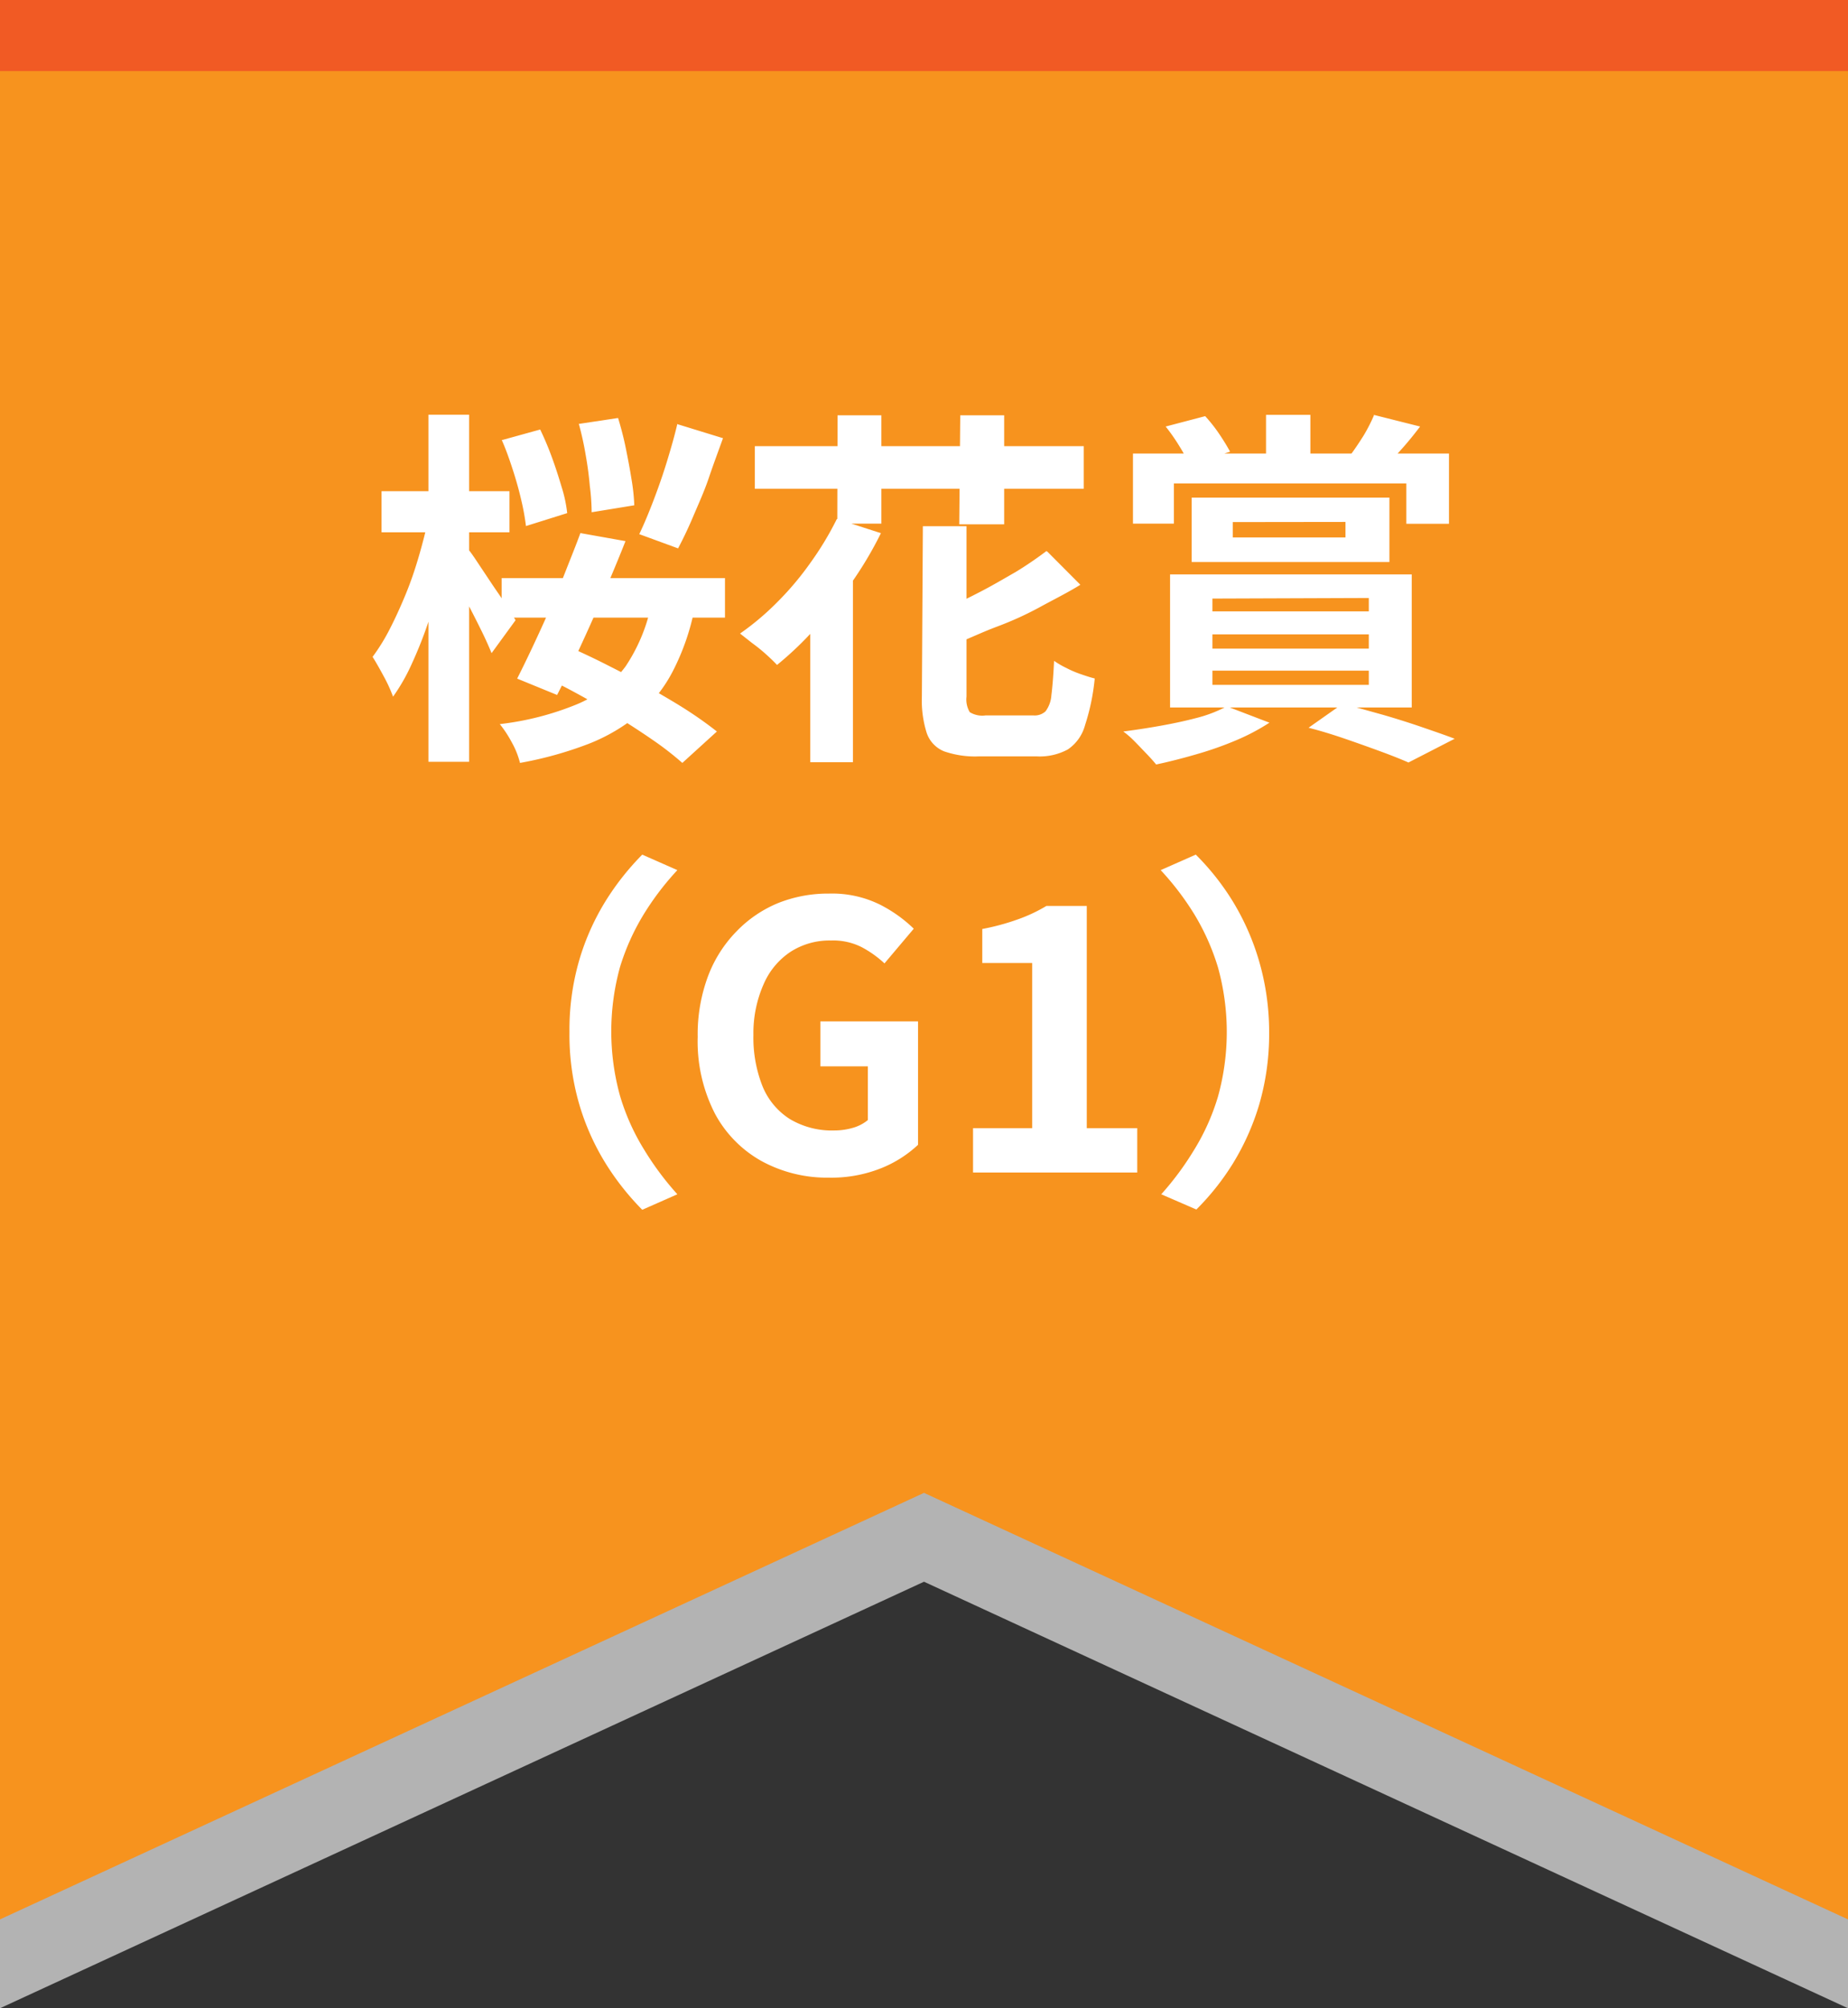
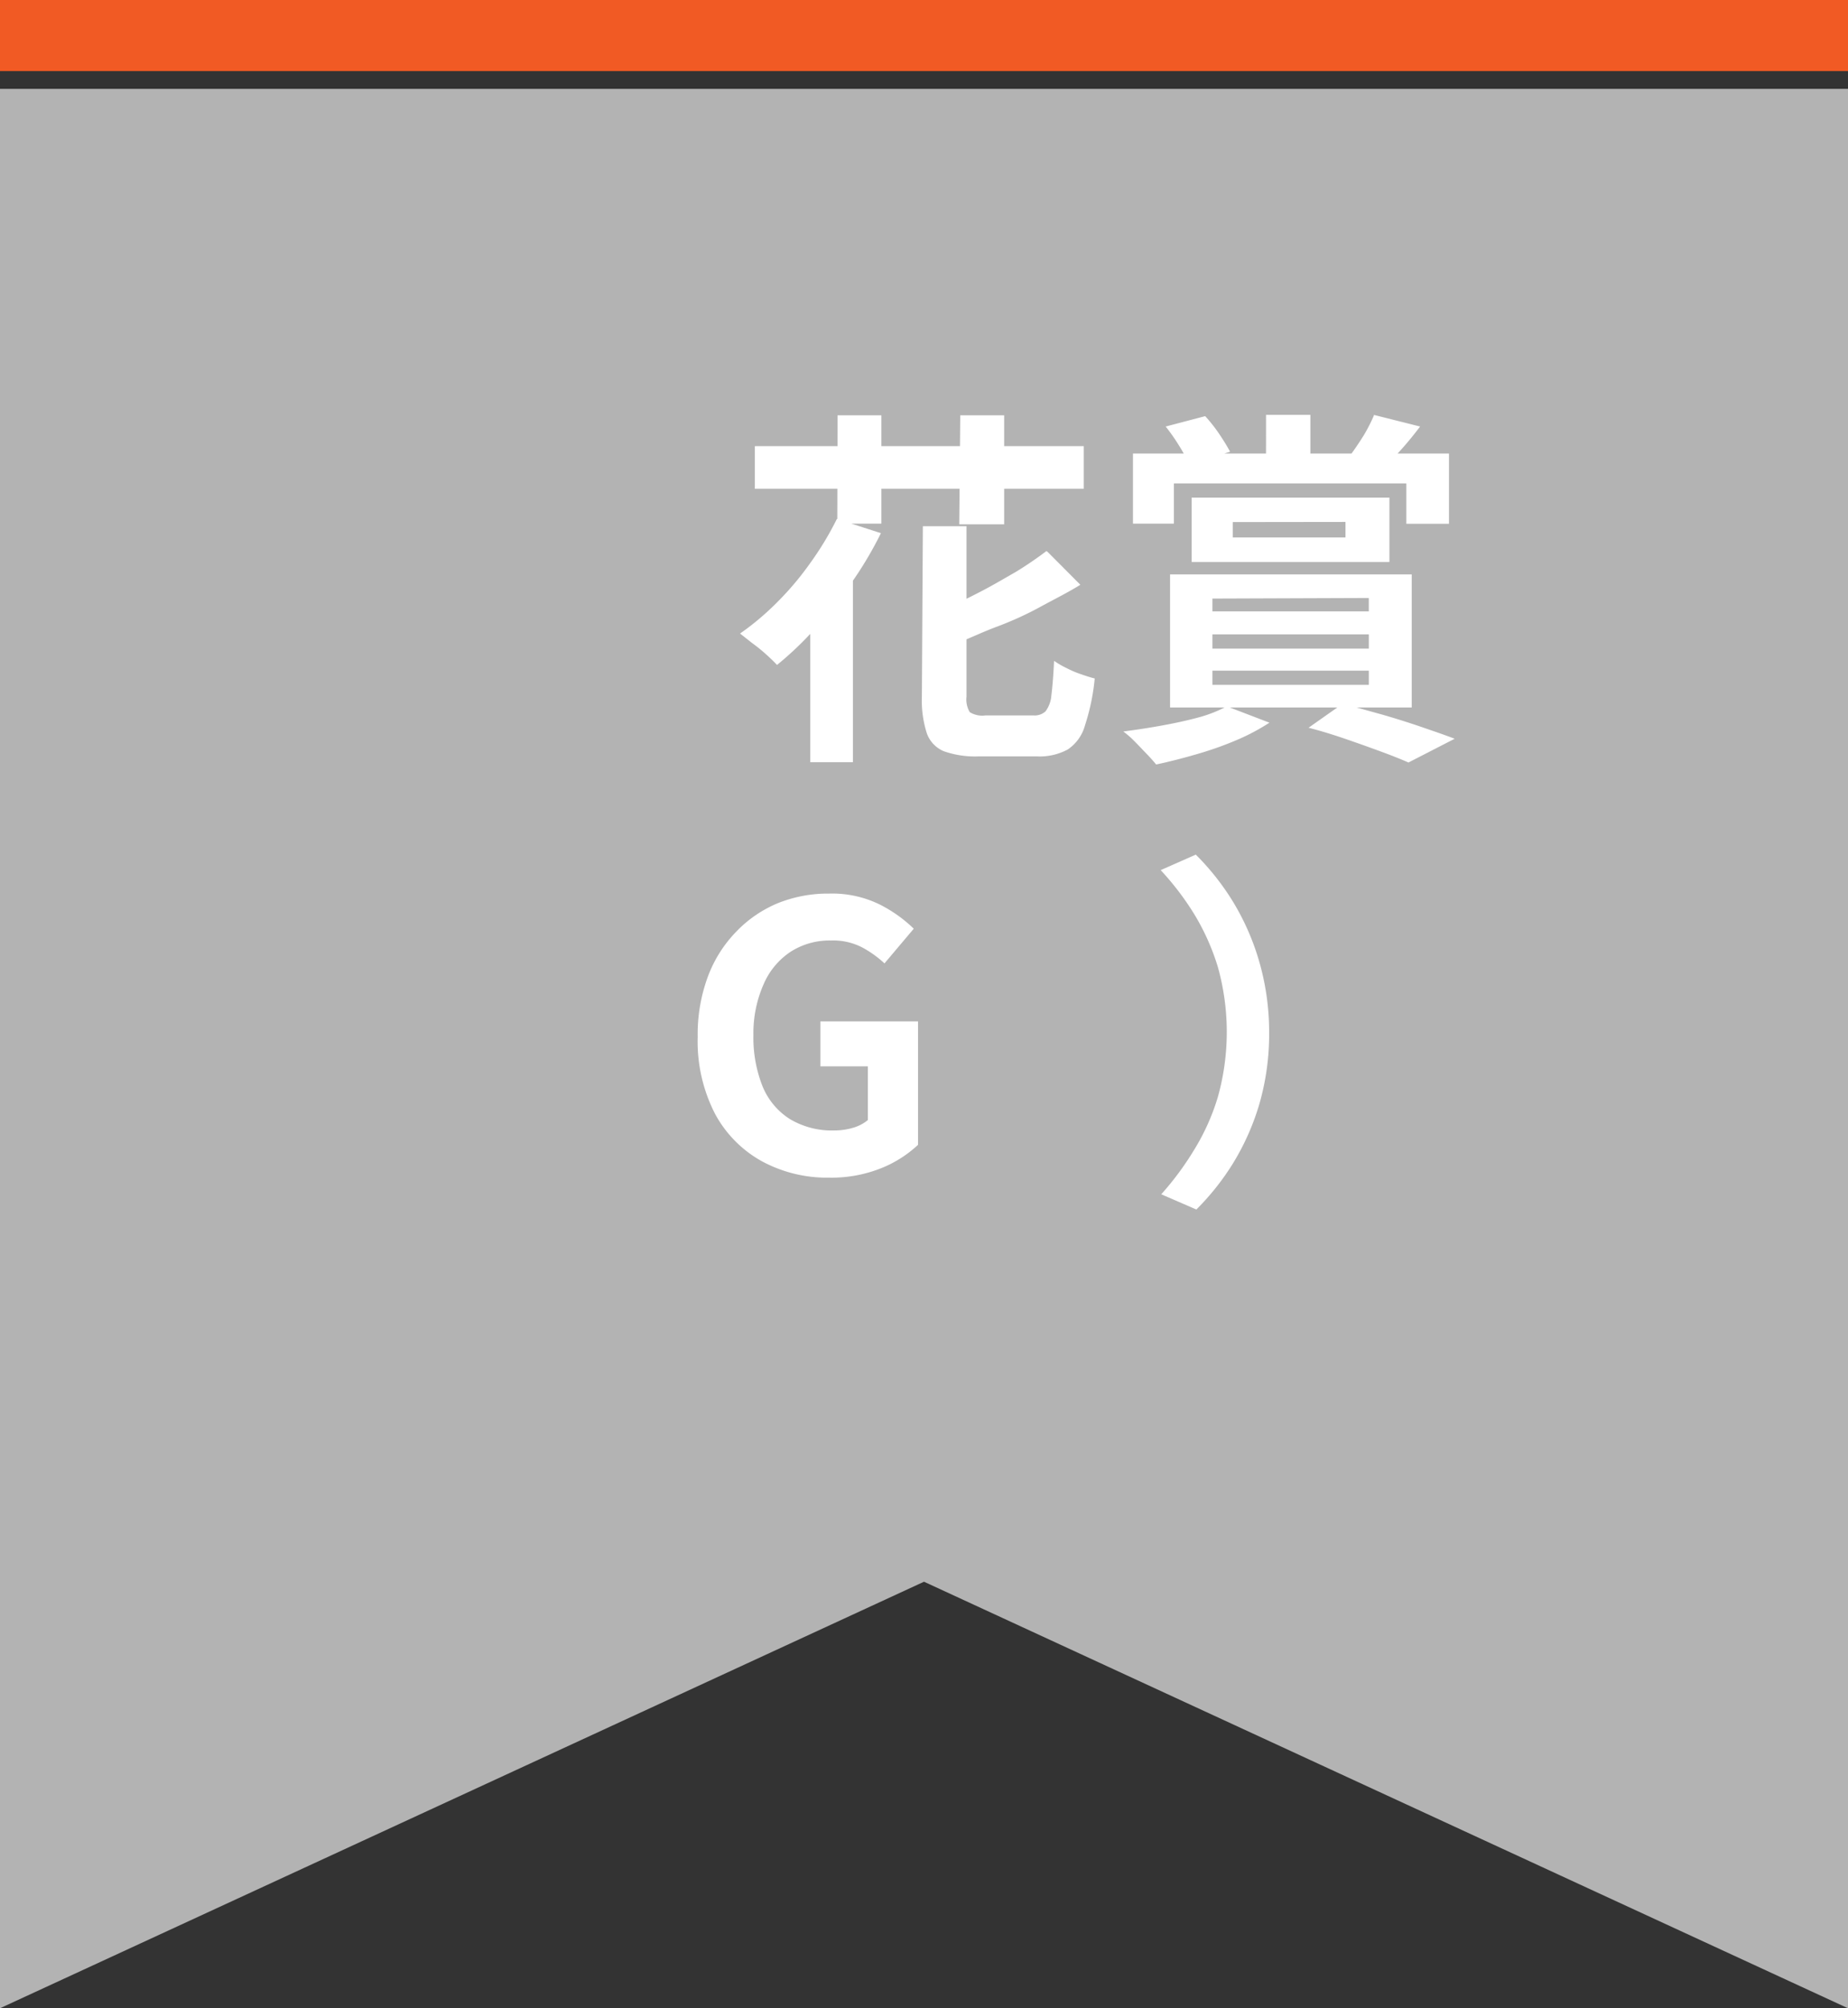
<svg xmlns="http://www.w3.org/2000/svg" viewBox="0 0 130 141.25">
  <rect x="0" y="0" width="130" height="141.25" fill="#333333" stroke="none" />
  <defs>
    <style>.cls-1{fill:#b3b3b3;}.cls-2{fill:#f7931e;}.cls-3{fill:#fff;}.cls-4{fill:#f15a24;}</style>
  </defs>
  <g id="Layer_2" data-name="Layer 2">
    <g id="Layer_1-2" data-name="Layer 1">
      <polygon class="cls-1" points="130 141.25 65 111.25 0 141.25 0 78.75 0 6.25 65 6.25 130 6.25 130 78.75 130 141.25" />
-       <polygon class="cls-2" points="130 135 65 105 0 135 0 72.5 0 0 65 0 130 0 130 72.5 130 135" />
-       <path class="cls-3" d="M30.12,36.55l1.76.6c-.19,1-.43,2.12-.71,3.23s-.61,2.19-1,3.26a29.57,29.57,0,0,1-1.18,3A13.46,13.46,0,0,1,27.65,49,10.34,10.34,0,0,0,27,47.58c-.29-.54-.55-1-.79-1.38a13.75,13.75,0,0,0,1.23-2c.39-.76.76-1.58,1.11-2.43s.65-1.74.91-2.63S29.94,37.39,30.12,36.55Zm-3.28-2h9v2.89h-9Zm3.3-5.38H33V53.58H30.14Zm2.78,9.44c.16.19.39.51.71,1l1,1.5c.36.54.7,1,1,1.51l.64,1-1.69,2.32q-.24-.6-.63-1.41c-.26-.53-.54-1.09-.84-1.67l-.87-1.63-.7-1.25Zm12.93,3.74,3,.5a16.54,16.54,0,0,1-1.5,4.32,10.13,10.13,0,0,1-2.4,3.06,12.85,12.85,0,0,1-3.52,2.08,26.47,26.47,0,0,1-4.85,1.35A5.82,5.82,0,0,0,36,52.21a8.11,8.11,0,0,0-.84-1.28,20.38,20.38,0,0,0,5.39-1.38A8.13,8.13,0,0,0,44,46.88,12.19,12.19,0,0,0,45.85,42.35ZM35.29,40.66H51v2.78H35.29Zm0-9.7L38,30.21a21.18,21.18,0,0,1,.84,2c.26.71.48,1.41.68,2.08a9.39,9.39,0,0,1,.38,1.8L37,37a16.67,16.67,0,0,0-.33-1.82c-.16-.7-.36-1.41-.6-2.15S35.59,31.61,35.32,31Zm5.51,6.53,3.2.57c-.47,1.2-1,2.45-1.55,3.76s-1.12,2.57-1.68,3.78-1.08,2.31-1.58,3.28l-2.81-1.15c.34-.67.71-1.43,1.1-2.26s.79-1.7,1.19-2.61.78-1.82,1.14-2.74S40.53,38.32,40.83,37.49Zm-3.41,9.72,2.21-1.89q1.35.57,2.85,1.32c1,.51,2,1,3,1.59s1.92,1.11,2.78,1.66,1.59,1.08,2.2,1.56L48,53.66a21.67,21.67,0,0,0-2.06-1.6c-.81-.56-1.7-1.14-2.66-1.73s-1.95-1.15-2.95-1.69S38.34,47.63,37.42,47.21Zm3.3-17.39,2.79-.42c.2.66.39,1.37.54,2.11s.29,1.47.4,2.17a14.12,14.12,0,0,1,.2,1.86l-3,.49a14.94,14.94,0,0,0-.13-1.86Q41.4,33.12,41.2,32A21.5,21.5,0,0,0,40.72,29.82Zm6.92,0,3.25,1c-.33.92-.68,1.85-1,2.8s-.73,1.84-1.09,2.69-.72,1.6-1.07,2.26l-2.73-1c.33-.69.66-1.48,1-2.37s.66-1.8.95-2.75S47.45,30.66,47.64,29.85Z" />
      <path class="cls-3" d="M58.87,36.5l3.1,1A26.43,26.43,0,0,1,59.89,41a34,34,0,0,1-2.54,3.2,23.68,23.68,0,0,1-2.69,2.57c-.19-.21-.44-.45-.75-.73s-.64-.55-1-.81l-.85-.67a18.85,18.85,0,0,0,2.62-2.21,21,21,0,0,0,2.34-2.78A21.7,21.7,0,0,0,58.87,36.5ZM53.1,31.38H76.24v3H53.1ZM57,42,60,38.89V53.61H57Zm1.92-12.79H62v7.62h-3.1Zm6,7.8h3.07V49a1.73,1.73,0,0,0,.23,1.09,1.68,1.68,0,0,0,1.1.23h3.4a1.12,1.12,0,0,0,.83-.29,2.13,2.13,0,0,0,.41-1.12c.07-.55.14-1.36.19-2.43a6.11,6.11,0,0,0,.86.5,7.21,7.21,0,0,0,1,.43c.35.12.67.23,1,.31A15.2,15.2,0,0,1,76.33,51a3,3,0,0,1-1.21,1.71,4.14,4.14,0,0,1-2.18.49H68.86a6.65,6.65,0,0,1-2.46-.36,2.14,2.14,0,0,1-1.21-1.29A7.6,7.6,0,0,1,64.85,49Zm8.76,1.79L76,41.13c-.87.54-1.8,1-2.81,1.55s-2,1-3.07,1.4-2,.86-3,1.24a9.18,9.18,0,0,0-.47-1.17A7.54,7.54,0,0,0,66,43q1.41-.57,2.79-1.29c.93-.47,1.82-1,2.66-1.48A25.87,25.87,0,0,0,73.61,38.76Zm-6.13-9.59h3.09v7.67H67.48Z" />
      <path class="cls-3" d="M86.3,49.68l3,1.15A14.93,14.93,0,0,1,87,52.05a24.18,24.18,0,0,1-2.83,1c-1,.29-1.94.53-2.84.72-.17-.21-.4-.47-.69-.77s-.56-.59-.84-.87a6.28,6.28,0,0,0-.78-.68c.92-.12,1.84-.26,2.77-.43s1.79-.36,2.6-.58A9.45,9.45,0,0,0,86.3,49.68ZM79.7,31.9h22.23v4.94h-3V34H82.58v2.83H79.7ZM82,30l2.78-.73a10.72,10.72,0,0,1,1,1.27q.47.7.75,1.23l-2.86.93a10.34,10.34,0,0,0-.7-1.31A13,13,0,0,0,82,30Zm.31,10.4h17v9.36h-17ZM83.83,35H97.74v4.53H83.83Zm1.46,7.1V43h11v-.94Zm0,2.52v1h11v-1Zm0,2.55v1h11v-1Zm1.43-10.45V37.8h7.93V36.71Zm2.34-7.54h3.12v4.29H89.06Zm3,22,2.4-1.69,2.84.79c1,.29,1.91.58,2.78.88s1.63.56,2.25.8l-3.25,1.67c-.52-.23-1.15-.48-1.91-.76s-1.57-.57-2.44-.87S93,51.43,92.07,51.19Zm4.58-22L99.9,30c-.42.55-.83,1.06-1.25,1.53s-.79.88-1.12,1.22L95,32c.29-.39.61-.86.94-1.39A11.75,11.75,0,0,0,96.65,29.22Z" />
-       <path class="cls-3" d="M40.06,72.59a17.52,17.52,0,0,1,.7-5.1,17,17,0,0,1,1.87-4.16,18.65,18.65,0,0,1,2.55-3.22l2.47,1.09a19.7,19.7,0,0,0-2.35,3.08A16.24,16.24,0,0,0,43.62,68a17,17,0,0,0,0,9.09,15.62,15.62,0,0,0,1.68,3.75A20.86,20.86,0,0,0,47.65,84l-2.47,1.09a18.65,18.65,0,0,1-2.55-3.22,17,17,0,0,1-1.87-4.16A17.47,17.47,0,0,1,40.06,72.59Z" />
      <path class="cls-3" d="M58.31,82.83a9.63,9.63,0,0,1-4.69-1.14,8.3,8.3,0,0,1-3.32-3.35,11.12,11.12,0,0,1-1.22-5.41,11.69,11.69,0,0,1,.72-4.25,9.05,9.05,0,0,1,2-3.16,8.63,8.63,0,0,1,2.93-2,9.47,9.47,0,0,1,3.59-.67,7.6,7.6,0,0,1,3.55.76,9.72,9.72,0,0,1,2.41,1.71l-2.06,2.44a7.51,7.51,0,0,0-1.6-1.14,4.44,4.44,0,0,0-2.17-.47,5.06,5.06,0,0,0-2.83.79,5.18,5.18,0,0,0-1.9,2.28A8.5,8.5,0,0,0,53,72.8a9.27,9.27,0,0,0,.64,3.6,4.94,4.94,0,0,0,1.91,2.3,5.76,5.76,0,0,0,3.15.81,4.64,4.64,0,0,0,1.35-.2,2.9,2.9,0,0,0,1-.53V75H57.71V71.84h6.87v8.68A8.28,8.28,0,0,1,62,82.16,9.44,9.44,0,0,1,58.31,82.83Z" />
-       <path class="cls-3" d="M68.45,82.47V79.35h4.16V67.73H69.1V65.34a16.26,16.26,0,0,0,2.51-.68,11.08,11.08,0,0,0,2-.94h2.84V79.35H80v3.12Z" />
      <path class="cls-3" d="M89.28,72.59a17.81,17.81,0,0,1-.7,5.1,17.35,17.35,0,0,1-1.86,4.16,17.78,17.78,0,0,1-2.56,3.22L81.69,84A20.86,20.86,0,0,0,84,80.88a15.62,15.62,0,0,0,1.68-3.75,17,17,0,0,0,0-9.09A16.24,16.24,0,0,0,84,64.28a19.7,19.7,0,0,0-2.35-3.08l2.47-1.09a17.78,17.78,0,0,1,2.56,3.22,17.35,17.35,0,0,1,1.86,4.16A17.86,17.86,0,0,1,89.28,72.59Z" />
      <rect class="cls-4" width="130" height="5" />
    </g>
  </g>
</svg>